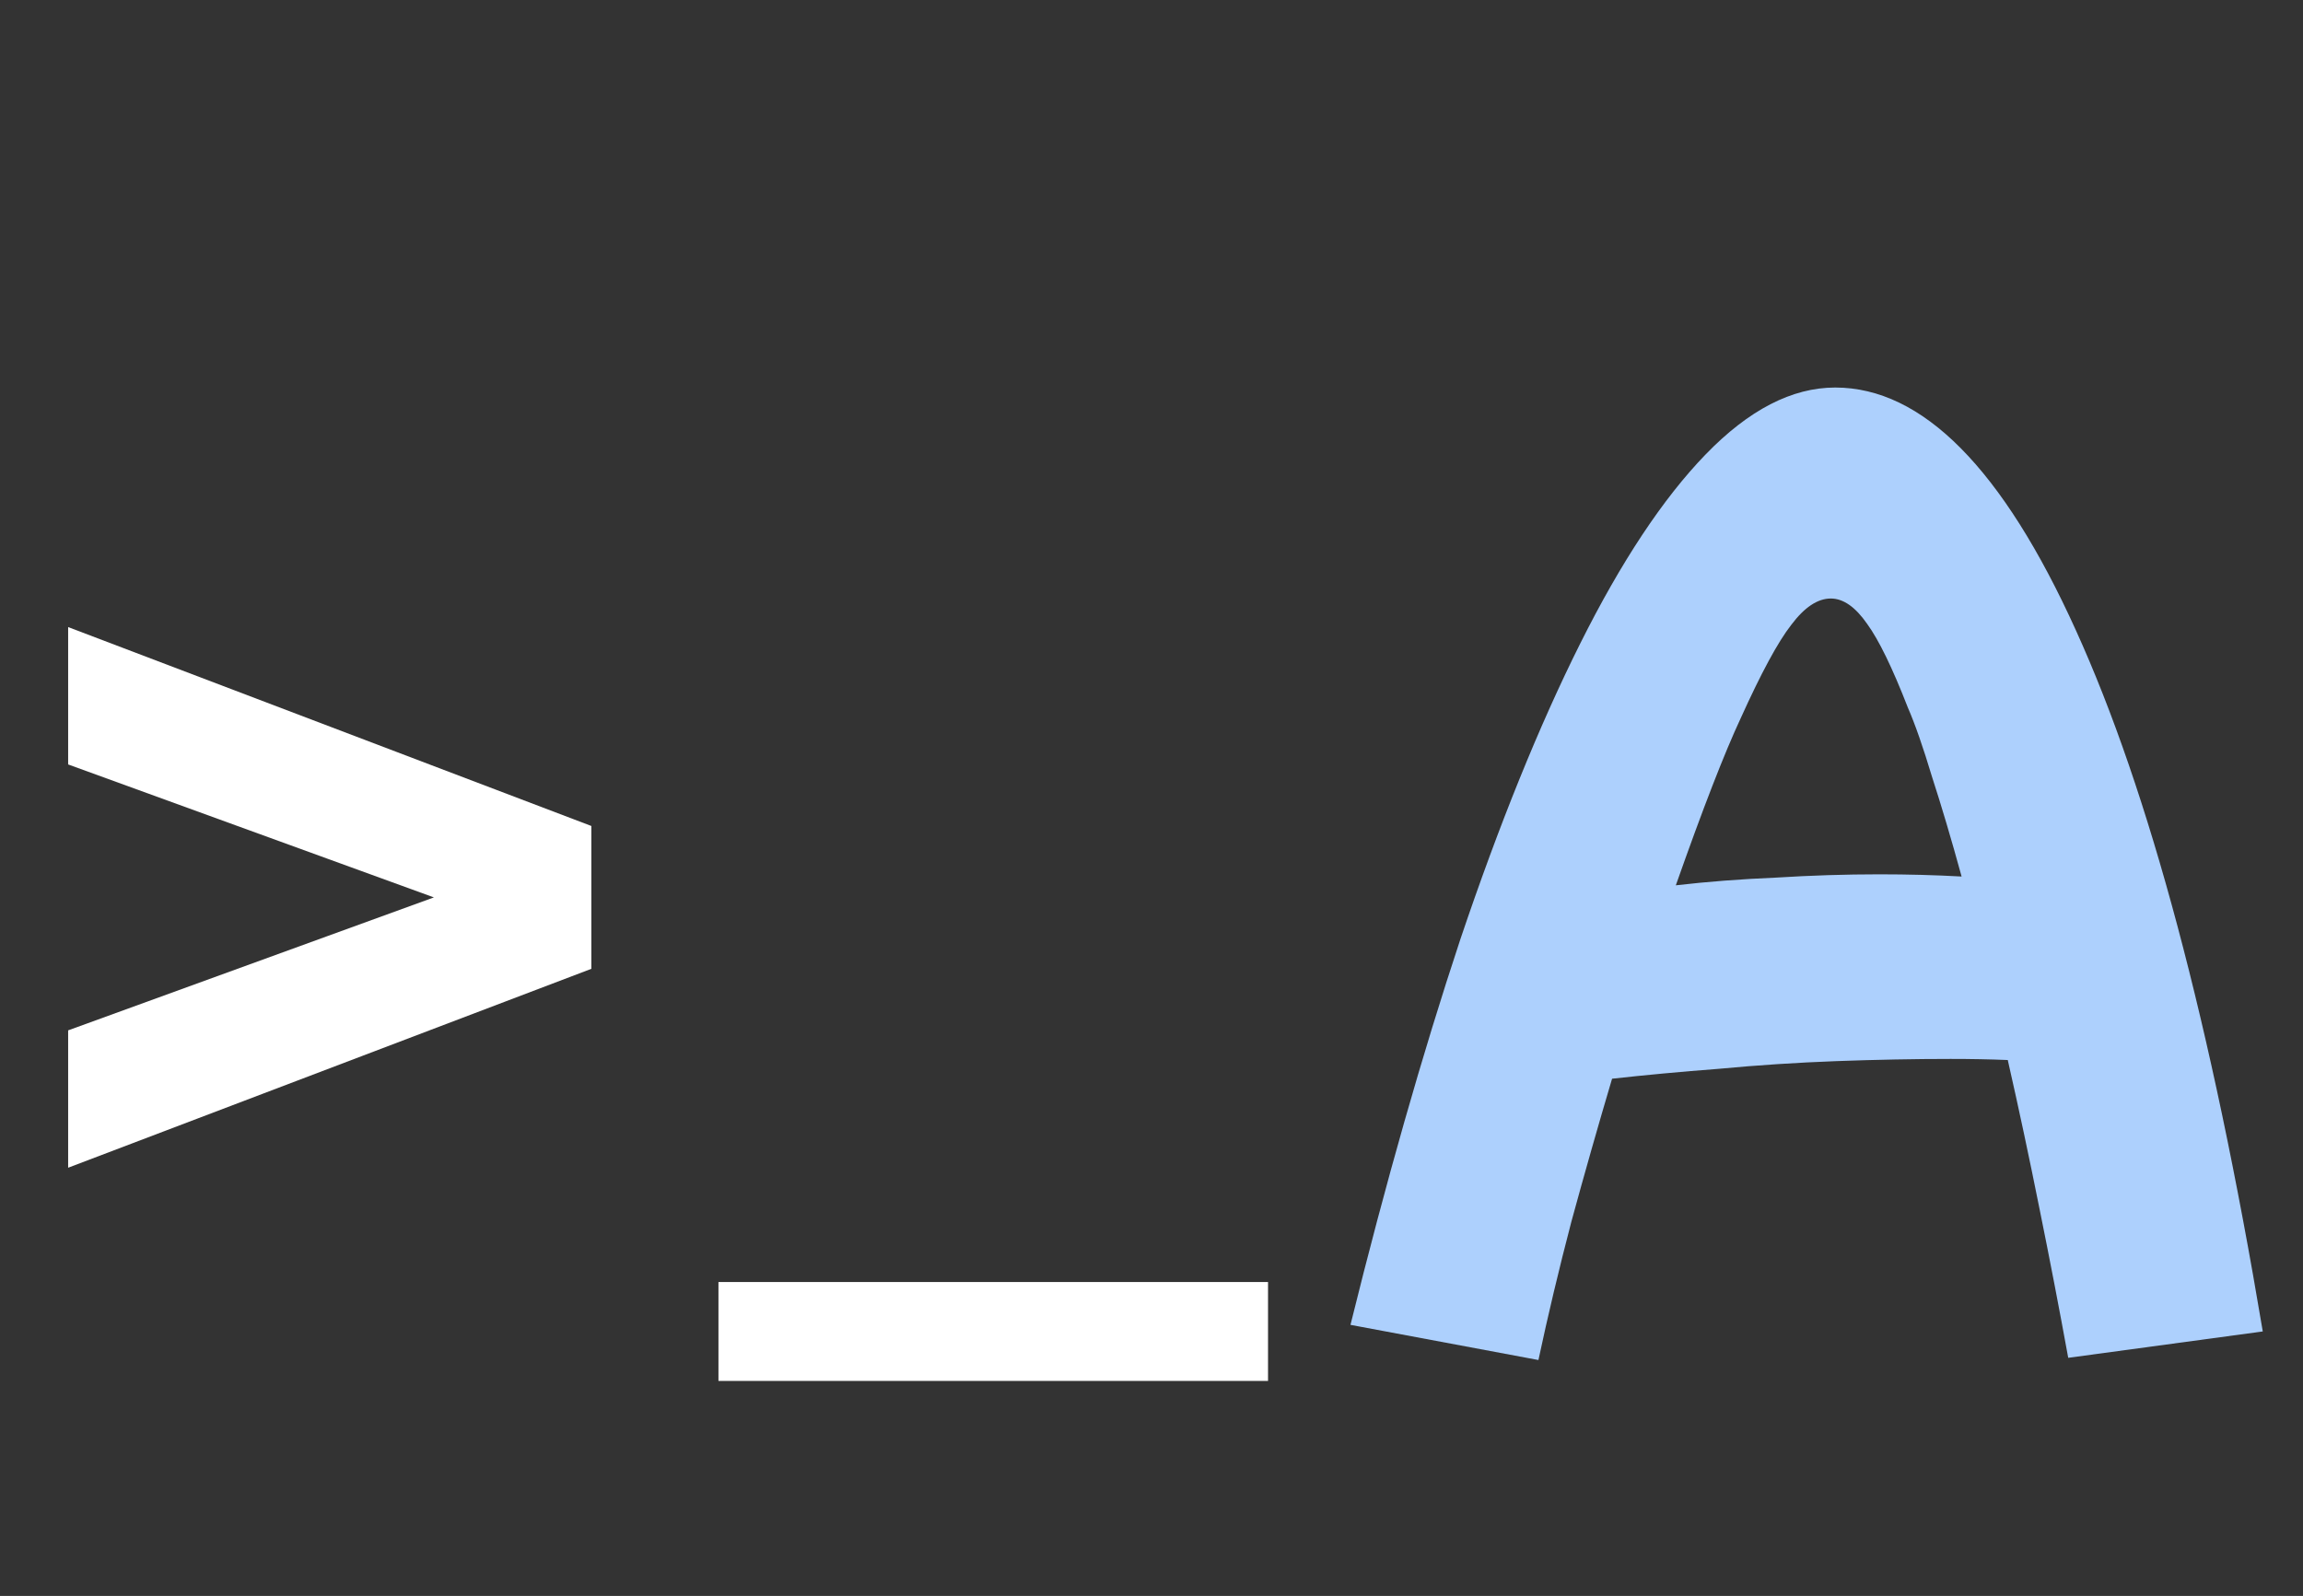
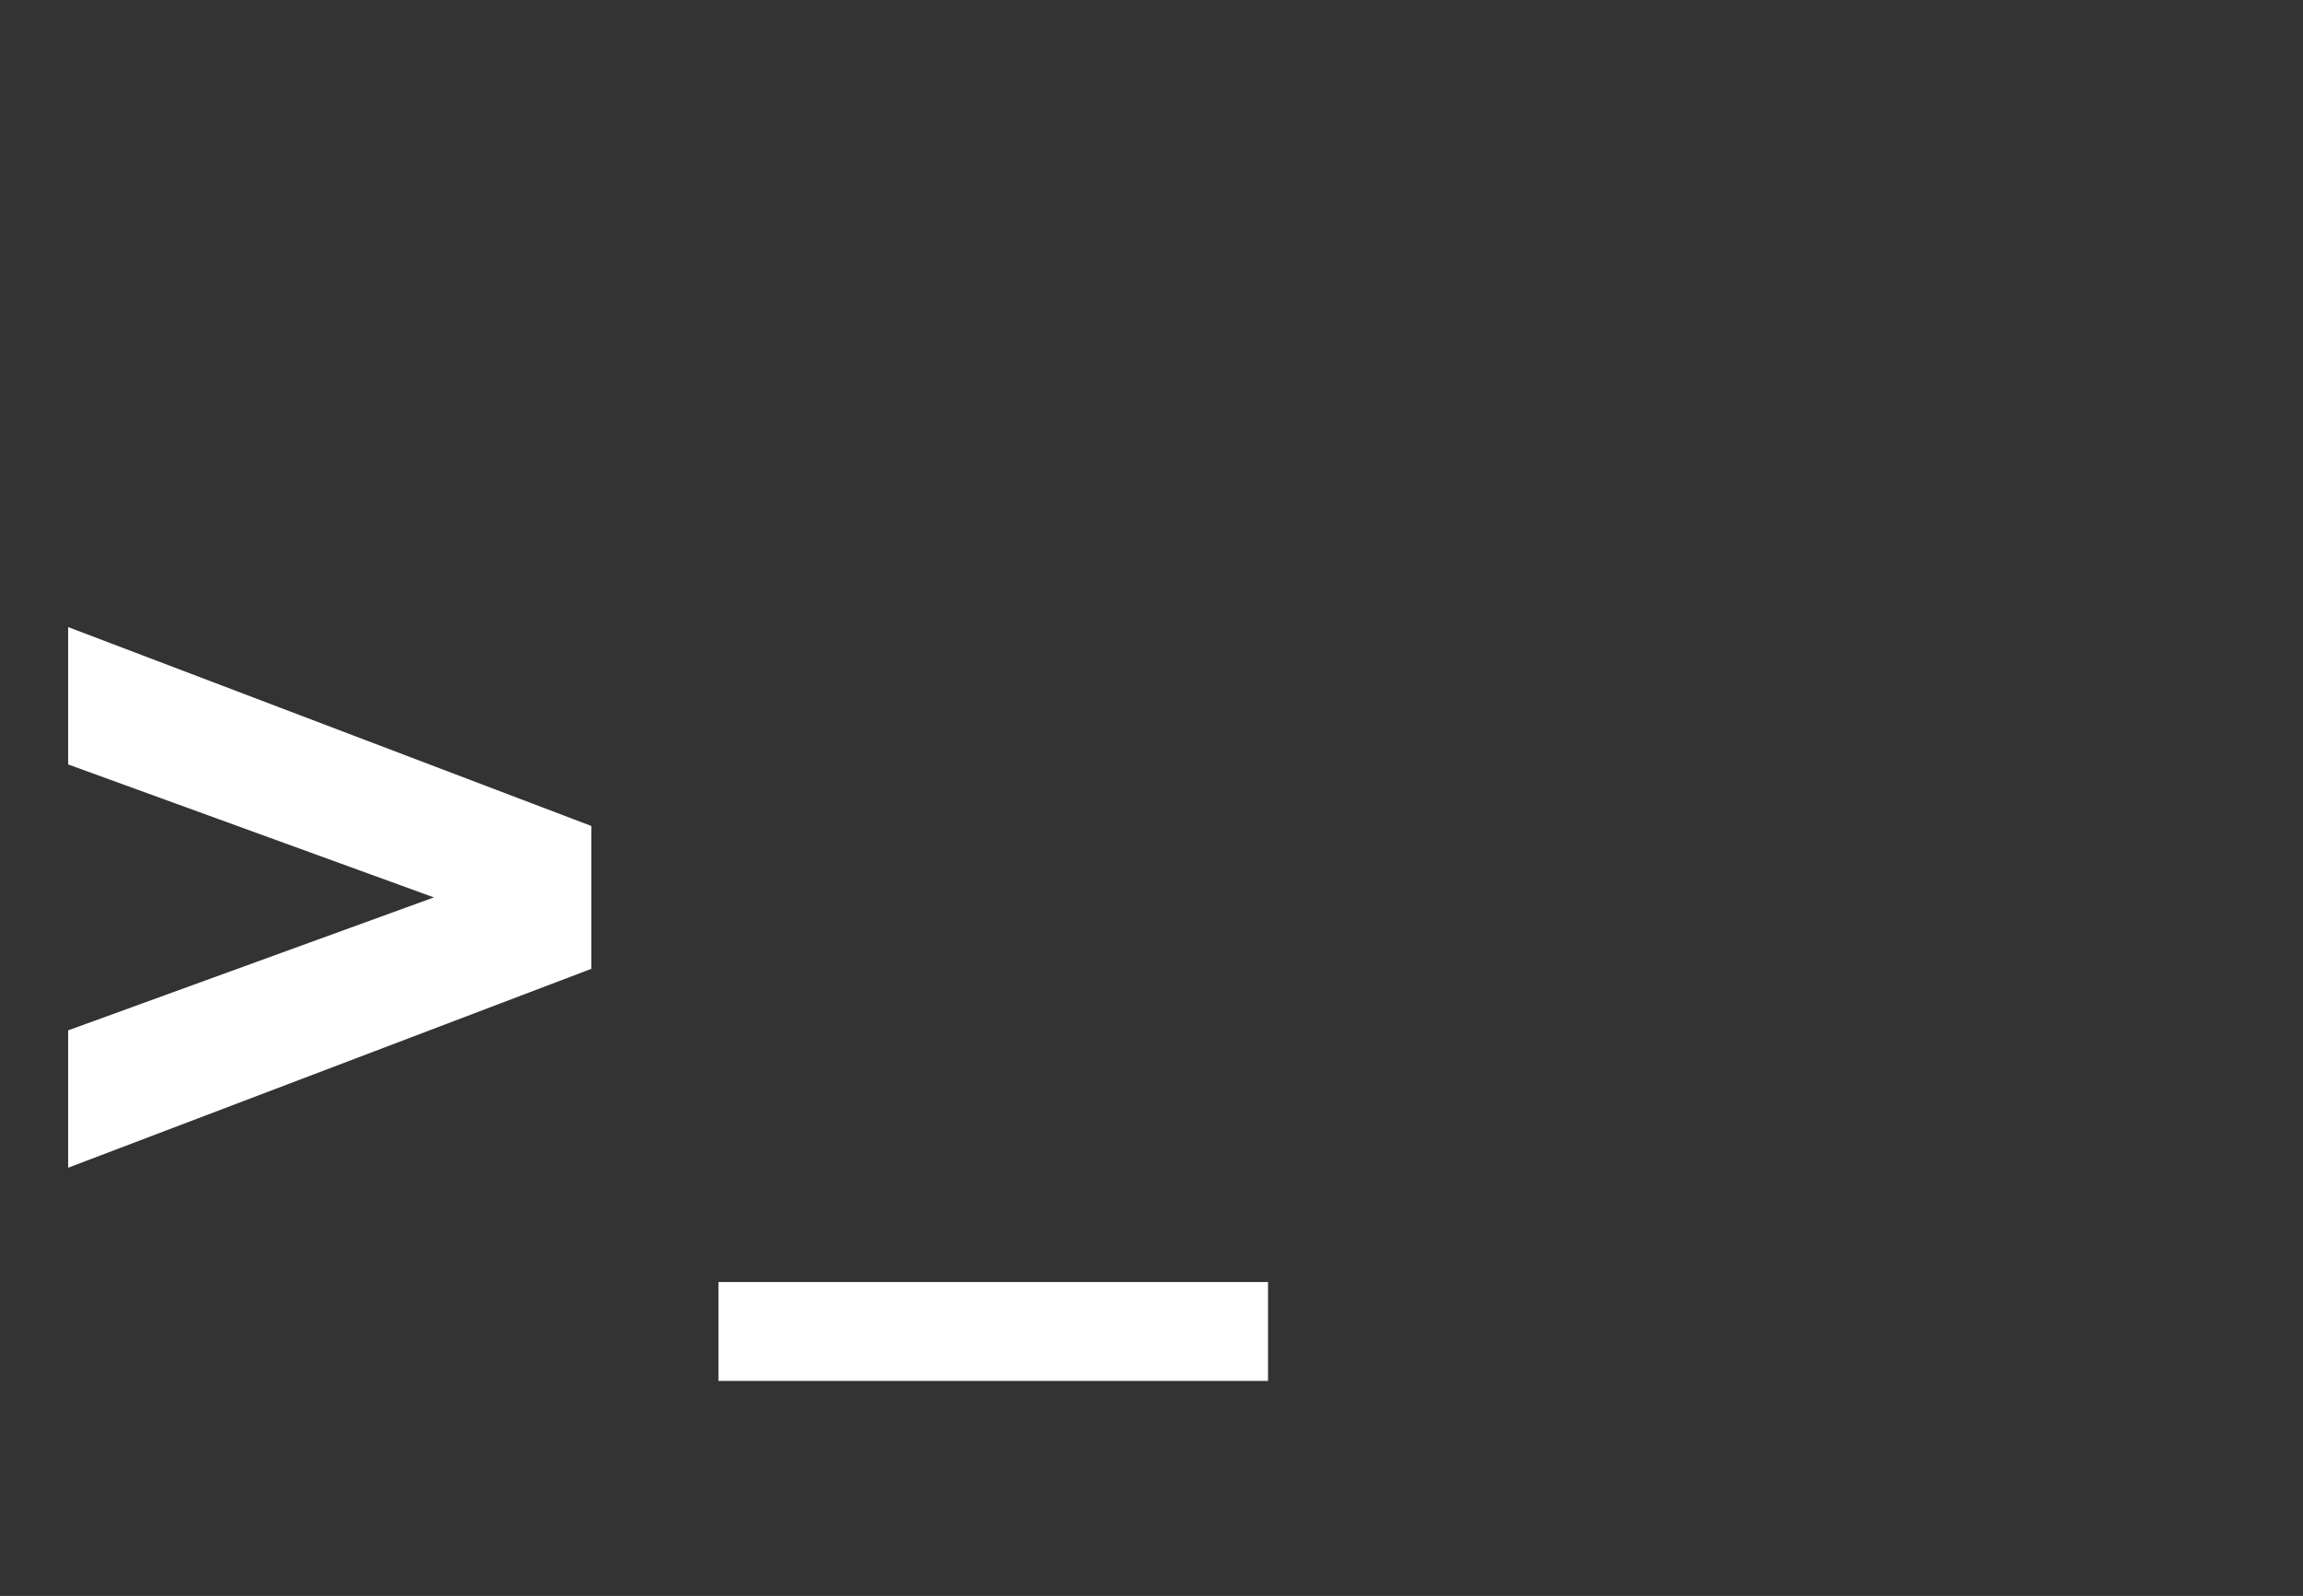
<svg xmlns="http://www.w3.org/2000/svg" width="88" height="61" fill="none" viewBox="0 0 88 61">
  <rect x="0" y="0" width="88" height="61" fill="#333333" stroke="none" />
  <path fill="#fff" d="M2.604 44.632V39.382L20.622 32.83V35.77L2.604 29.218V23.968L22.596 31.57V37.03L2.604 44.632ZM27.453 52.78V49H48.453V52.78H27.453Z" />
-   <path fill="#ADD0FD" d="M58.785 51.982L51.603 50.638C52.947 45.206 54.347 40.292 55.803 35.896C57.287 31.5 58.813 27.734 60.381 24.598C61.949 21.462 63.545 19.054 65.169 17.374C66.821 15.666 68.473 14.812 70.125 14.812C73.457 14.812 76.523 17.906 79.323 24.094C82.123 30.254 84.503 39.186 86.463 50.89L79.029 51.898C78.693 50.05 78.329 48.16 77.937 46.228C77.545 44.268 77.139 42.364 76.719 40.516C76.047 40.488 75.319 40.474 74.535 40.474C73.163 40.474 71.707 40.502 70.167 40.558C68.655 40.614 67.157 40.712 65.673 40.852C64.217 40.964 62.859 41.09 61.599 41.23C61.067 43.022 60.549 44.842 60.045 46.69C59.569 48.51 59.149 50.274 58.785 51.982ZM66.513 27.454C65.897 28.77 65.071 30.898 64.035 33.838C65.239 33.698 66.513 33.6 67.857 33.544C69.201 33.46 70.517 33.418 71.805 33.418C72.897 33.418 73.947 33.446 74.955 33.502C74.563 32.074 74.185 30.8 73.821 29.68C73.485 28.56 73.177 27.678 72.897 27.034C72.309 25.522 71.791 24.458 71.343 23.842C70.895 23.198 70.433 22.876 69.957 22.876C69.453 22.876 68.949 23.212 68.445 23.884C67.941 24.528 67.297 25.718 66.513 27.454Z" />
</svg>